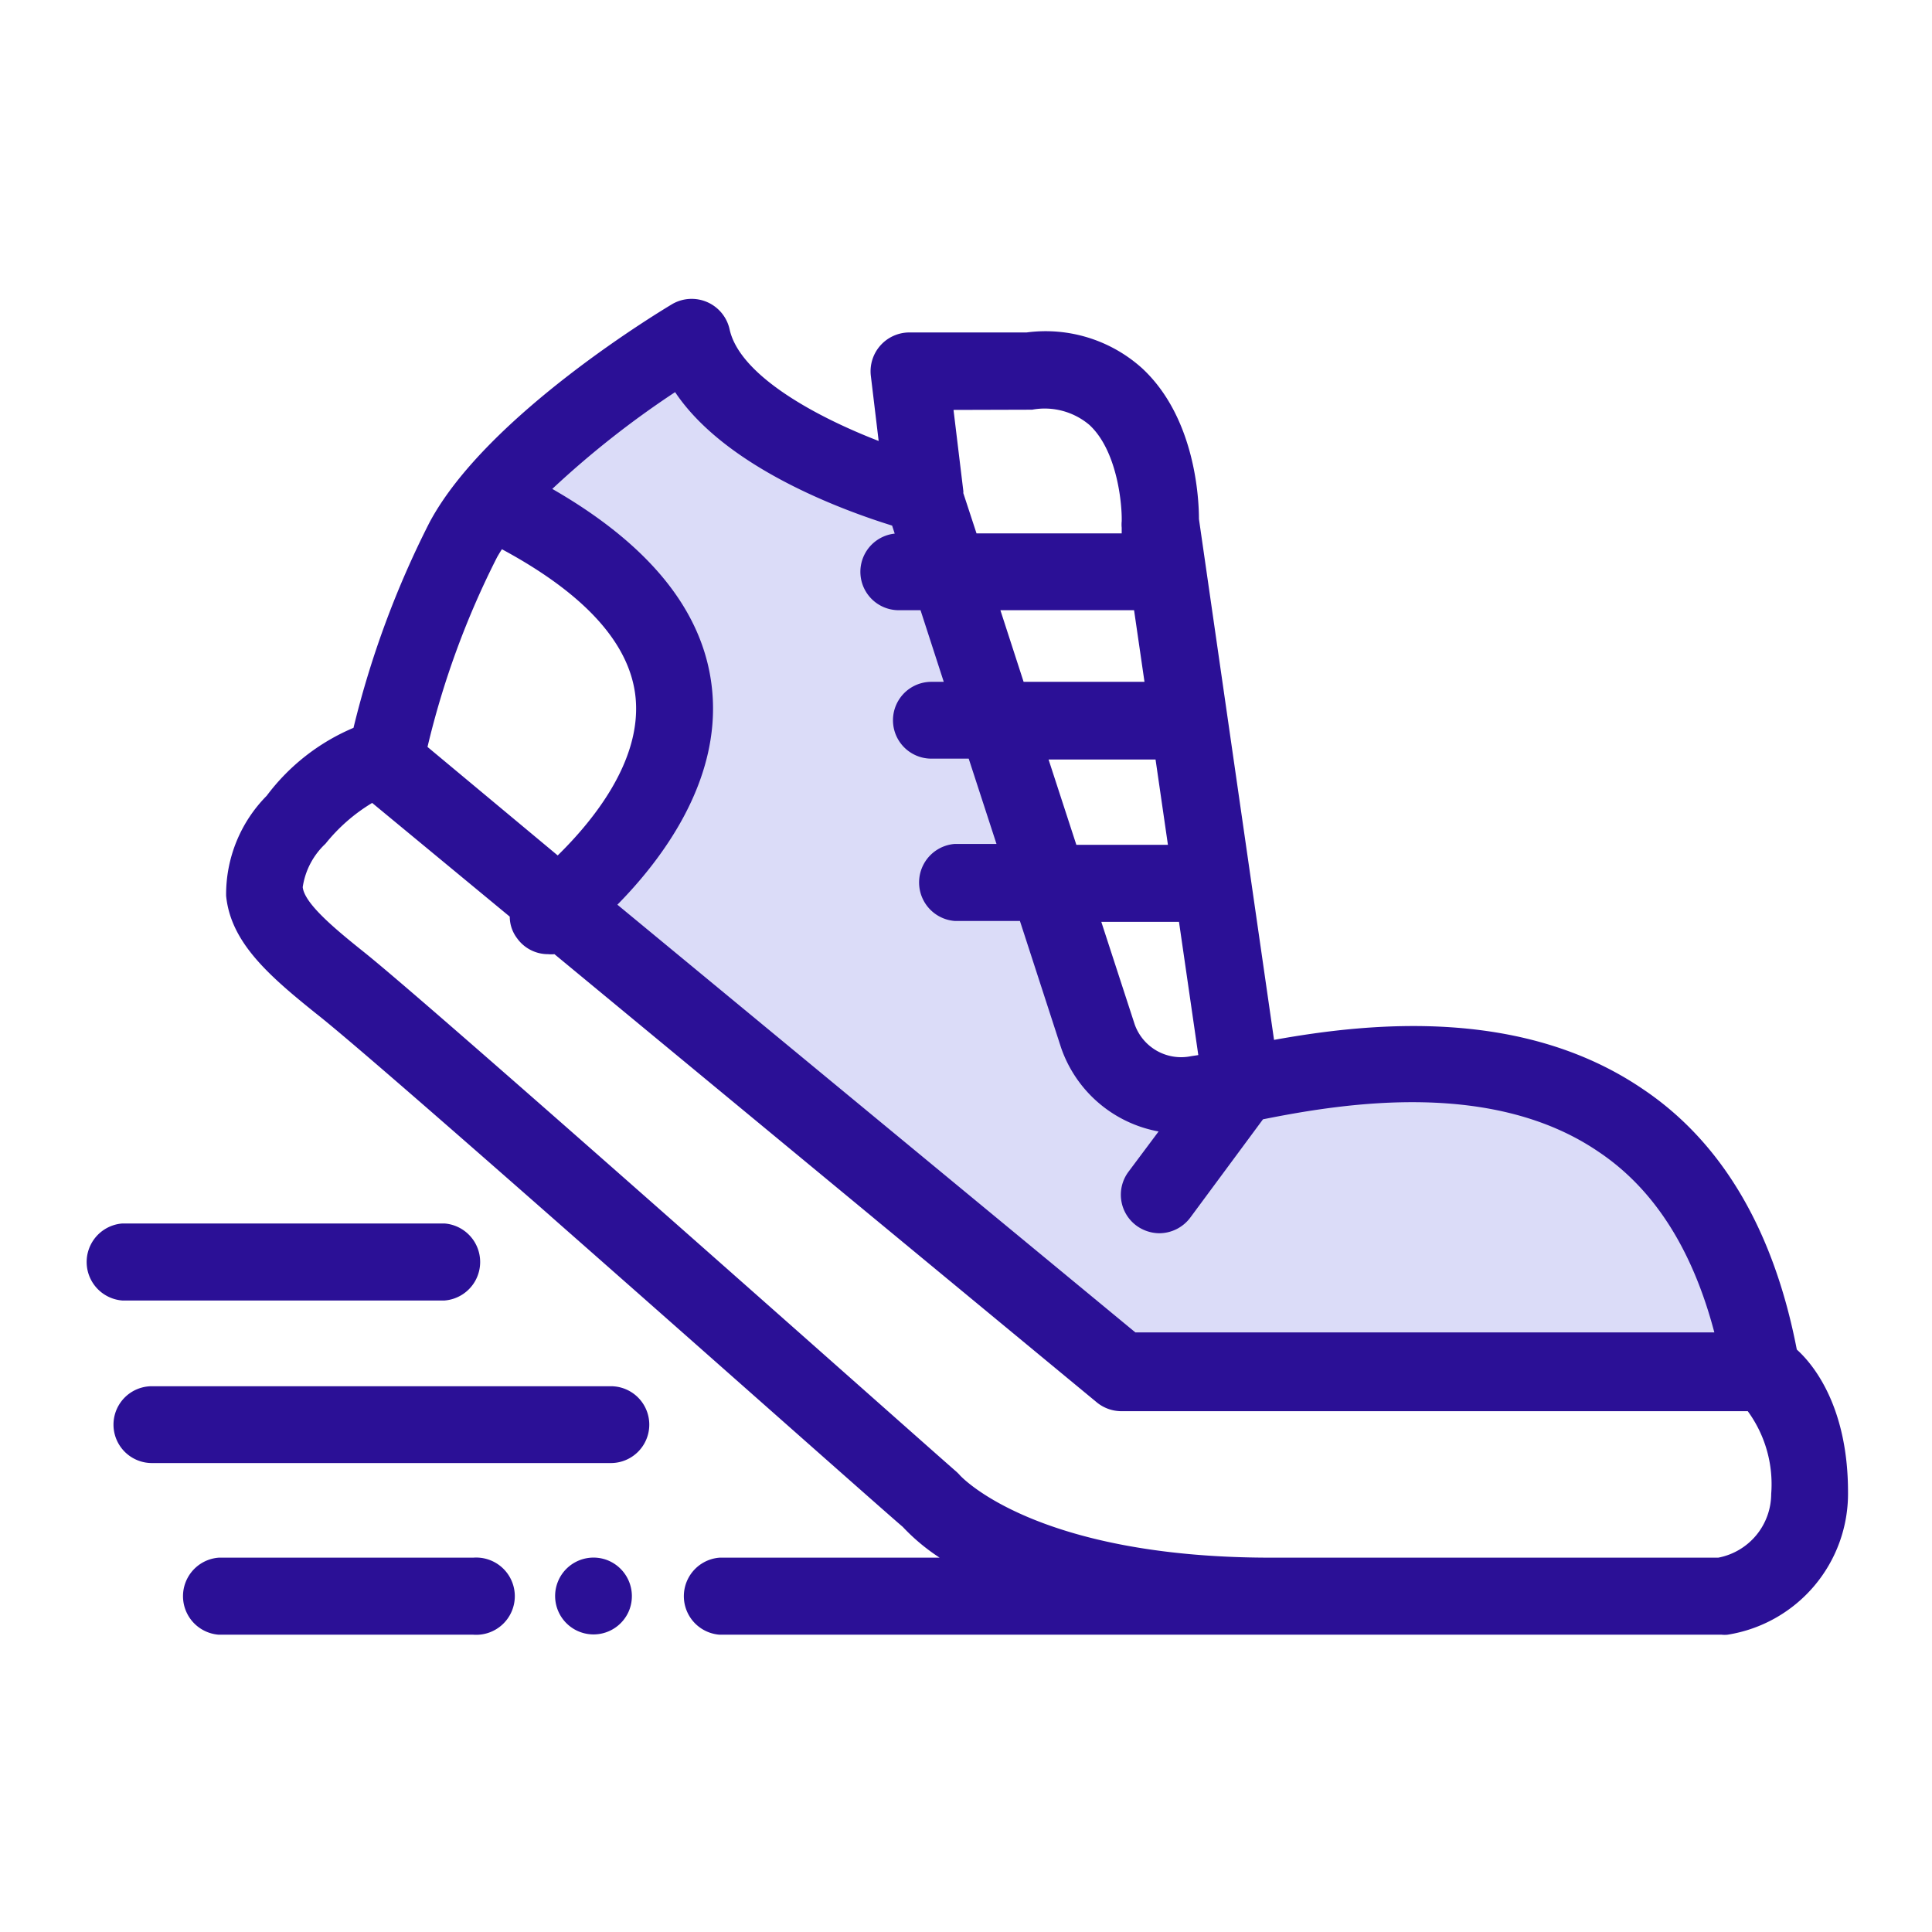
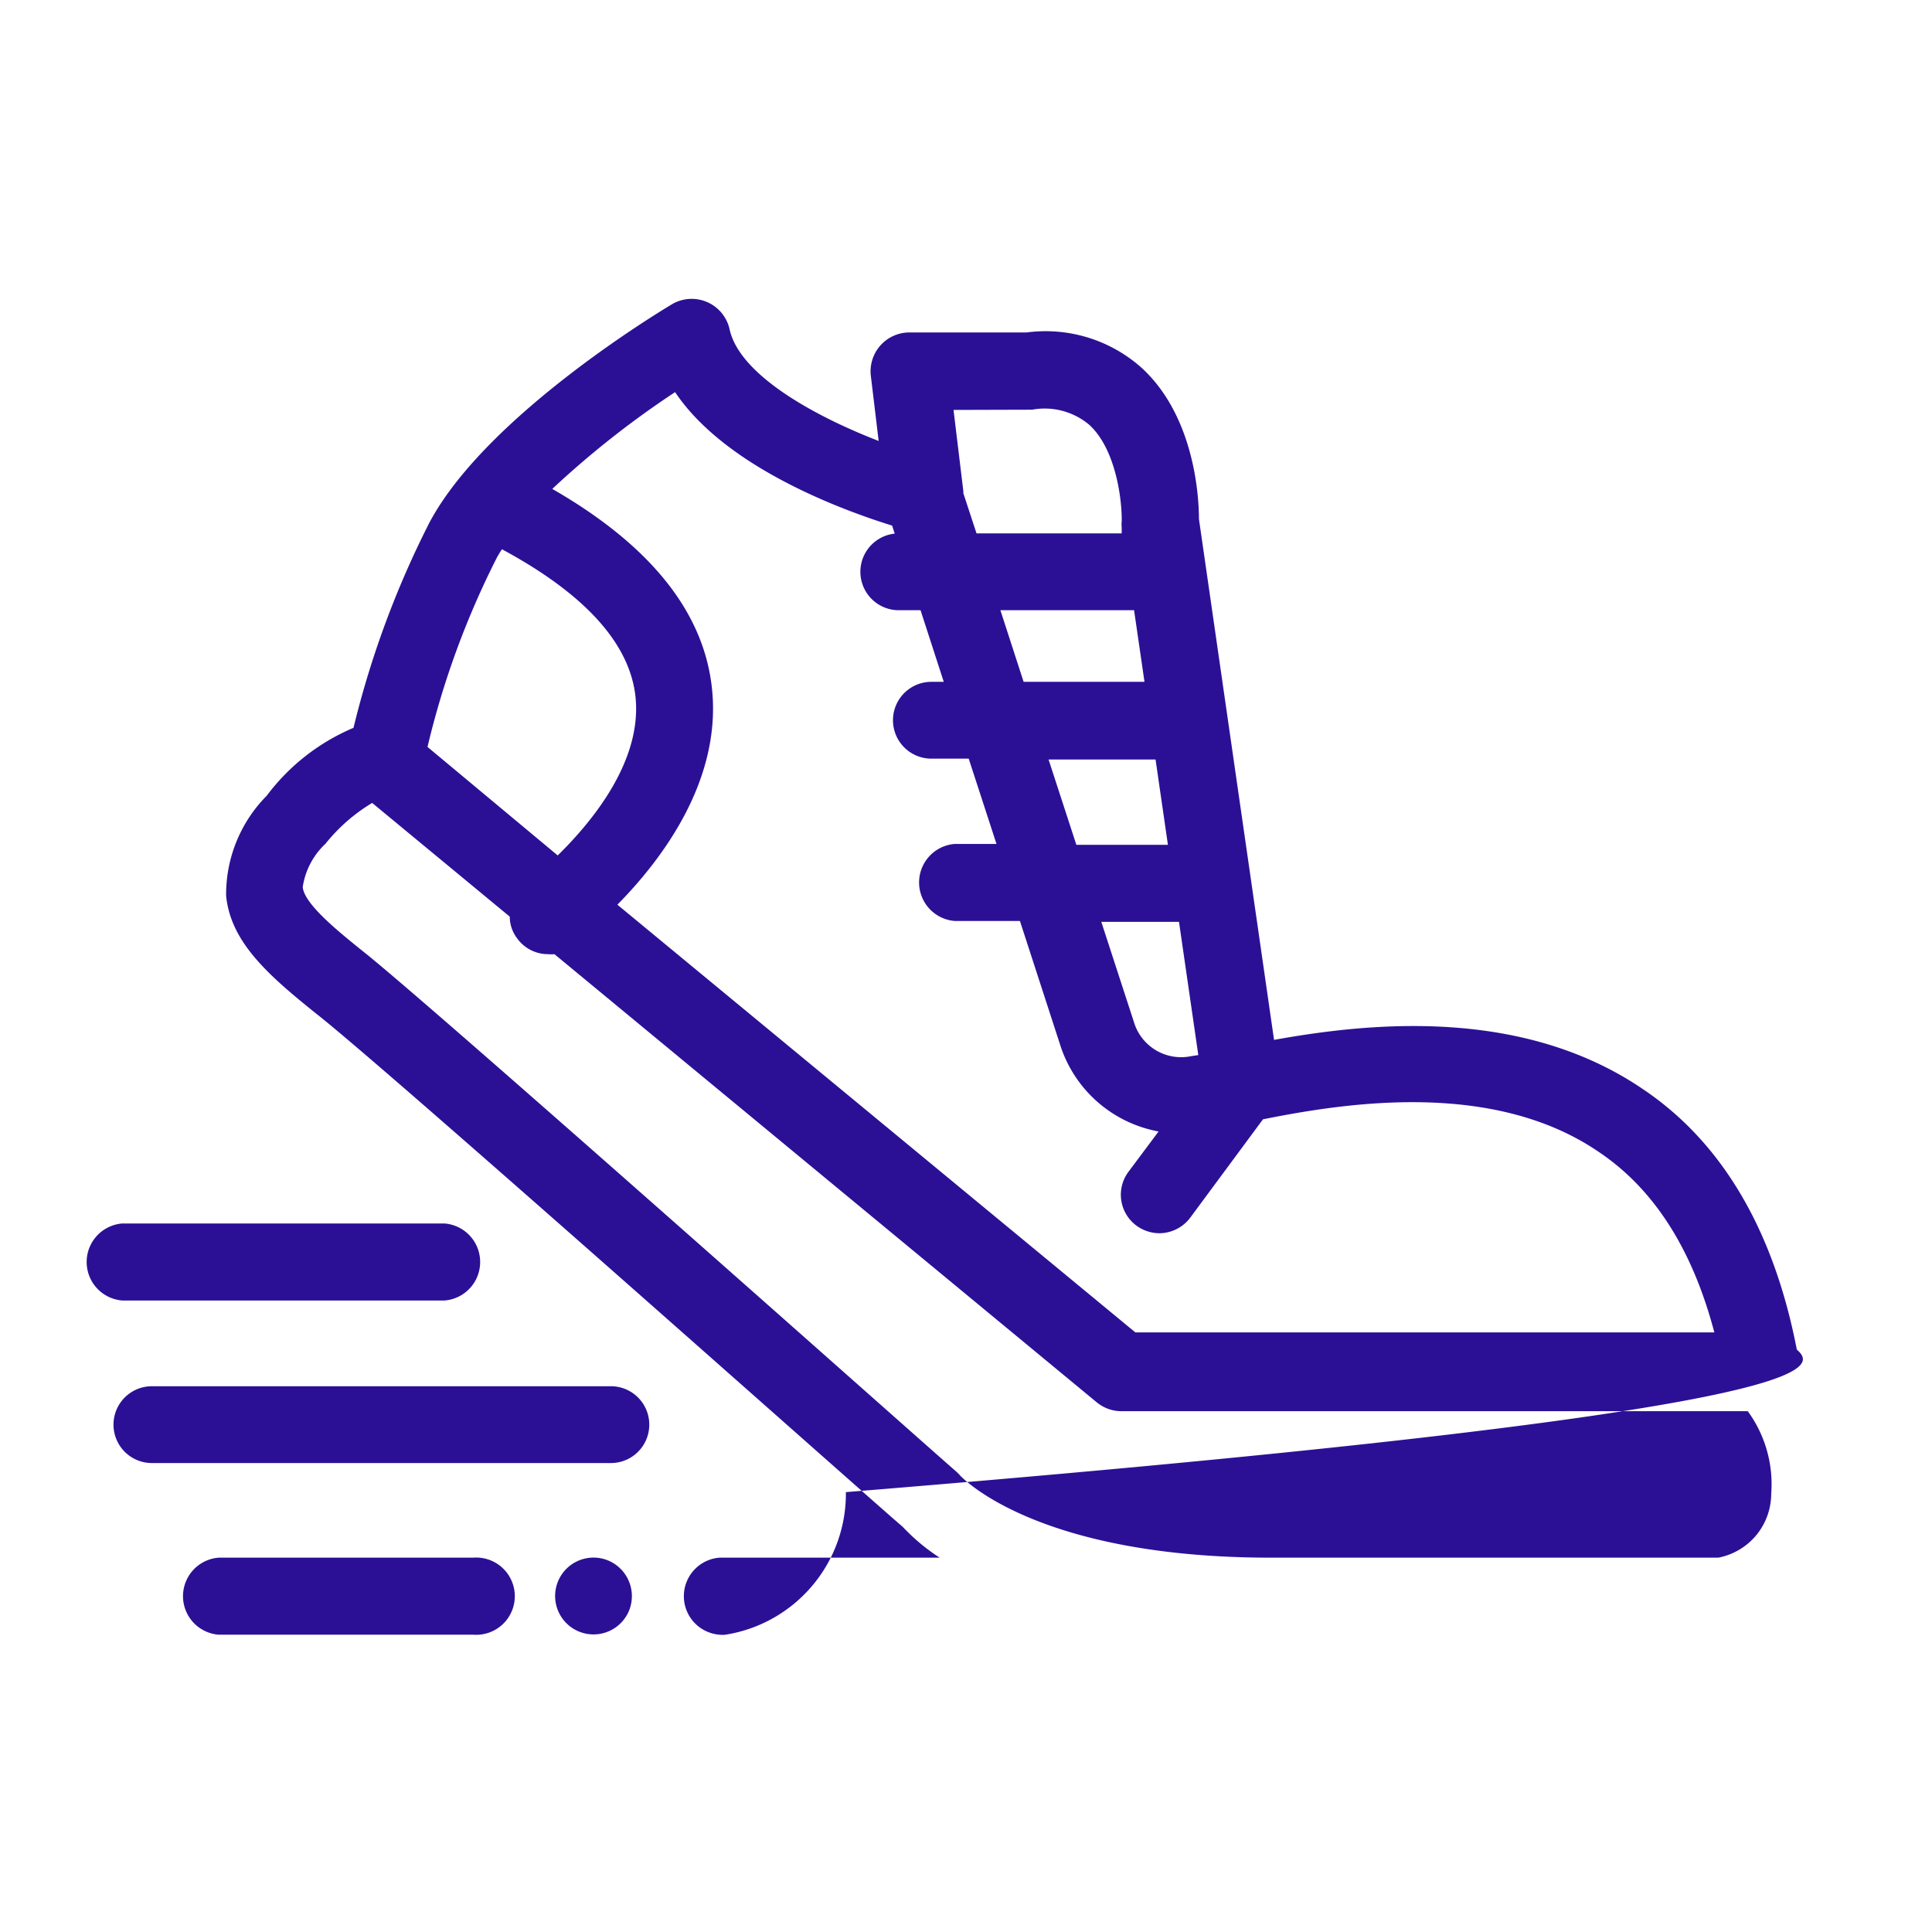
<svg xmlns="http://www.w3.org/2000/svg" viewBox="0 0 89.03 89.03">
  <defs>
    <style>.cls-1{fill:#4f51de;opacity:0.2;isolation:isolate;}.cls-2{fill:#2b1096;}.cls-3{fill:none;}</style>
  </defs>
  <g id="Layer_2" data-name="Layer 2">
    <g id="Layer_1-2" data-name="Layer 1">
-       <polygon class="cls-1" points="23.59 21.7 31.53 15.88 37.61 21.7 43.2 23.95 50.75 47.82 54.34 50.55 63.54 48.68 73.66 50.55 79.01 57.03 81.62 63.05 52.23 63.05 25.61 41.23 30.92 36.23 30.7 29.77 27.38 26 22.74 23.61 23.59 21.7" />
-       <path class="cls-2" d="M82.8,62.19c-1.06-5.49-3.44-9.55-7.09-12-5.52-3.76-12.47-3.09-17-2.27l-3.46-24c0-.91-.16-4.67-2.62-6.95a6.64,6.64,0,0,0-5.32-1.65H41.89a1.79,1.79,0,0,0-1.76,2l.36,3c-3-1.16-6.42-3.06-6.87-5.15A1.79,1.79,0,0,0,31,14c-.35.21-8.56,5.1-11.21,10.08a43.39,43.39,0,0,0-3.5,9.46,9.71,9.71,0,0,0-4,3.13,6.46,6.46,0,0,0-1.87,4.61c.21,2.13,1.93,3.65,4.15,5.43C17.77,49.21,40,69,41.6,70.36a9.19,9.19,0,0,0,1.7,1.42H33.16a1.78,1.78,0,0,0,0,3.55H79.34a1.24,1.24,0,0,0,.27,0,6.58,6.58,0,0,0,5.55-6.57C85.16,65,83.7,63,82.8,62.19ZM52.74,31.42H47.17l-1.07-3.3h6.16ZM53.25,35l.57,3.93H49.6L48.32,35Zm1.08,7.48.89,6.14-.33.05a2.27,2.27,0,0,1-2.6-1.46l-1.54-4.73ZM47.38,18.88h.18a3.19,3.19,0,0,1,2.64.7c1.27,1.17,1.51,3.6,1.49,4.44a1.51,1.51,0,0,0,0,.3l0,.26H45l-.61-1.86a.4.4,0,0,0,0-.11l-.45-3.72Zm-16.27-.81c2.32,3.47,7.71,5.44,10,6.15l.12.37a1.77,1.77,0,0,0,.19,3.53h1l1.07,3.3h-.57a1.77,1.77,0,1,0,0,3.54h1.72l1.28,3.93H44a1.78,1.78,0,0,0,0,3.55h3l1.9,5.85a5.87,5.87,0,0,0,4.49,3.85L52,54a1.77,1.77,0,0,0,.37,2.48,1.81,1.81,0,0,0,1.05.35,1.79,1.79,0,0,0,1.43-.72l3.35-4.53c3.93-.79,10.64-1.8,15.47,1.5C76.25,54.81,78,57.61,79,61.4H52.32L28.45,41.69c2.05-2.08,4.76-5.67,4.37-9.85-.33-3.57-2.81-6.69-7.37-9.31A42.73,42.73,0,0,1,31.11,18.07Zm-8.2,7.6c.07-.12.14-.24.22-.36,3.84,2.07,5.92,4.37,6.16,6.85.28,2.94-2,5.7-3.59,7.26l-6-5A39.29,39.29,0,0,1,22.91,25.67ZM79.18,71.78H58.57C47.65,71.78,44.26,68,44.25,68a2.08,2.08,0,0,0-.21-.21c-1-.86-23.88-21.21-27.26-23.91-1.39-1.11-2.75-2.25-2.83-3a3.42,3.42,0,0,1,1.05-2A8.09,8.09,0,0,1,17.15,37l6.34,5.24a1.66,1.66,0,0,0,.34,1,1.75,1.75,0,0,0,1.43.73,1.47,1.47,0,0,0,.29,0l25,20.66a1.79,1.79,0,0,0,1.13.4H80.54a5.7,5.7,0,0,1,1.08,3.81A3,3,0,0,1,79.18,71.78Z" />
+       <path class="cls-2" d="M82.8,62.19c-1.06-5.49-3.44-9.55-7.09-12-5.52-3.76-12.47-3.09-17-2.27l-3.46-24c0-.91-.16-4.67-2.62-6.95a6.64,6.64,0,0,0-5.32-1.65H41.89a1.79,1.79,0,0,0-1.76,2l.36,3c-3-1.16-6.42-3.06-6.87-5.15A1.79,1.79,0,0,0,31,14c-.35.21-8.56,5.1-11.21,10.08a43.39,43.39,0,0,0-3.5,9.46,9.71,9.71,0,0,0-4,3.13,6.46,6.46,0,0,0-1.87,4.61c.21,2.13,1.93,3.65,4.15,5.43C17.77,49.21,40,69,41.6,70.36a9.19,9.19,0,0,0,1.7,1.42H33.16a1.78,1.78,0,0,0,0,3.55a1.24,1.24,0,0,0,.27,0,6.58,6.58,0,0,0,5.55-6.57C85.16,65,83.7,63,82.8,62.19ZM52.74,31.42H47.17l-1.07-3.3h6.16ZM53.25,35l.57,3.93H49.6L48.32,35Zm1.08,7.48.89,6.14-.33.05a2.27,2.27,0,0,1-2.6-1.46l-1.54-4.73ZM47.38,18.88h.18a3.19,3.19,0,0,1,2.64.7c1.27,1.17,1.51,3.6,1.49,4.44a1.51,1.51,0,0,0,0,.3l0,.26H45l-.61-1.86a.4.4,0,0,0,0-.11l-.45-3.72Zm-16.27-.81c2.32,3.47,7.71,5.44,10,6.15l.12.37a1.77,1.77,0,0,0,.19,3.53h1l1.07,3.3h-.57a1.77,1.77,0,1,0,0,3.54h1.72l1.28,3.93H44a1.78,1.78,0,0,0,0,3.55h3l1.9,5.85a5.87,5.87,0,0,0,4.49,3.85L52,54a1.77,1.77,0,0,0,.37,2.48,1.81,1.81,0,0,0,1.05.35,1.79,1.79,0,0,0,1.43-.72l3.35-4.53c3.93-.79,10.64-1.8,15.47,1.5C76.25,54.81,78,57.61,79,61.4H52.32L28.45,41.69c2.05-2.08,4.76-5.67,4.37-9.85-.33-3.57-2.81-6.69-7.37-9.31A42.73,42.73,0,0,1,31.11,18.07Zm-8.2,7.6c.07-.12.14-.24.22-.36,3.84,2.07,5.92,4.37,6.16,6.85.28,2.94-2,5.7-3.59,7.26l-6-5A39.29,39.29,0,0,1,22.91,25.67ZM79.18,71.78H58.57C47.65,71.78,44.26,68,44.25,68a2.08,2.08,0,0,0-.21-.21c-1-.86-23.88-21.21-27.26-23.91-1.39-1.11-2.75-2.25-2.83-3a3.42,3.42,0,0,1,1.05-2A8.09,8.09,0,0,1,17.15,37l6.34,5.24a1.66,1.66,0,0,0,.34,1,1.75,1.75,0,0,0,1.43.73,1.47,1.47,0,0,0,.29,0l25,20.66a1.79,1.79,0,0,0,1.13.4H80.54a5.7,5.7,0,0,1,1.08,3.81A3,3,0,0,1,79.18,71.78Z" />
      <path class="cls-2" d="M20.48,59.93a1.78,1.78,0,0,0,0-3.55H5.64a1.78,1.78,0,0,0,0,3.55Z" />
      <path class="cls-2" d="M28.15,63.88H7a1.77,1.77,0,1,0,0,3.54H28.15a1.77,1.77,0,1,0,0-3.54Z" />
      <path class="cls-2" d="M21.81,71.78H10.08a1.78,1.78,0,0,0,0,3.55H21.81a1.78,1.78,0,1,0,0-3.55Z" />
      <path class="cls-2" d="M28,71.9a1.77,1.77,0,1,0,1,2.29A1.78,1.78,0,0,0,28,71.9Z" />
      <rect class="cls-3" width="89.03" height="89.03" />
    </g>
  </g>
</svg>